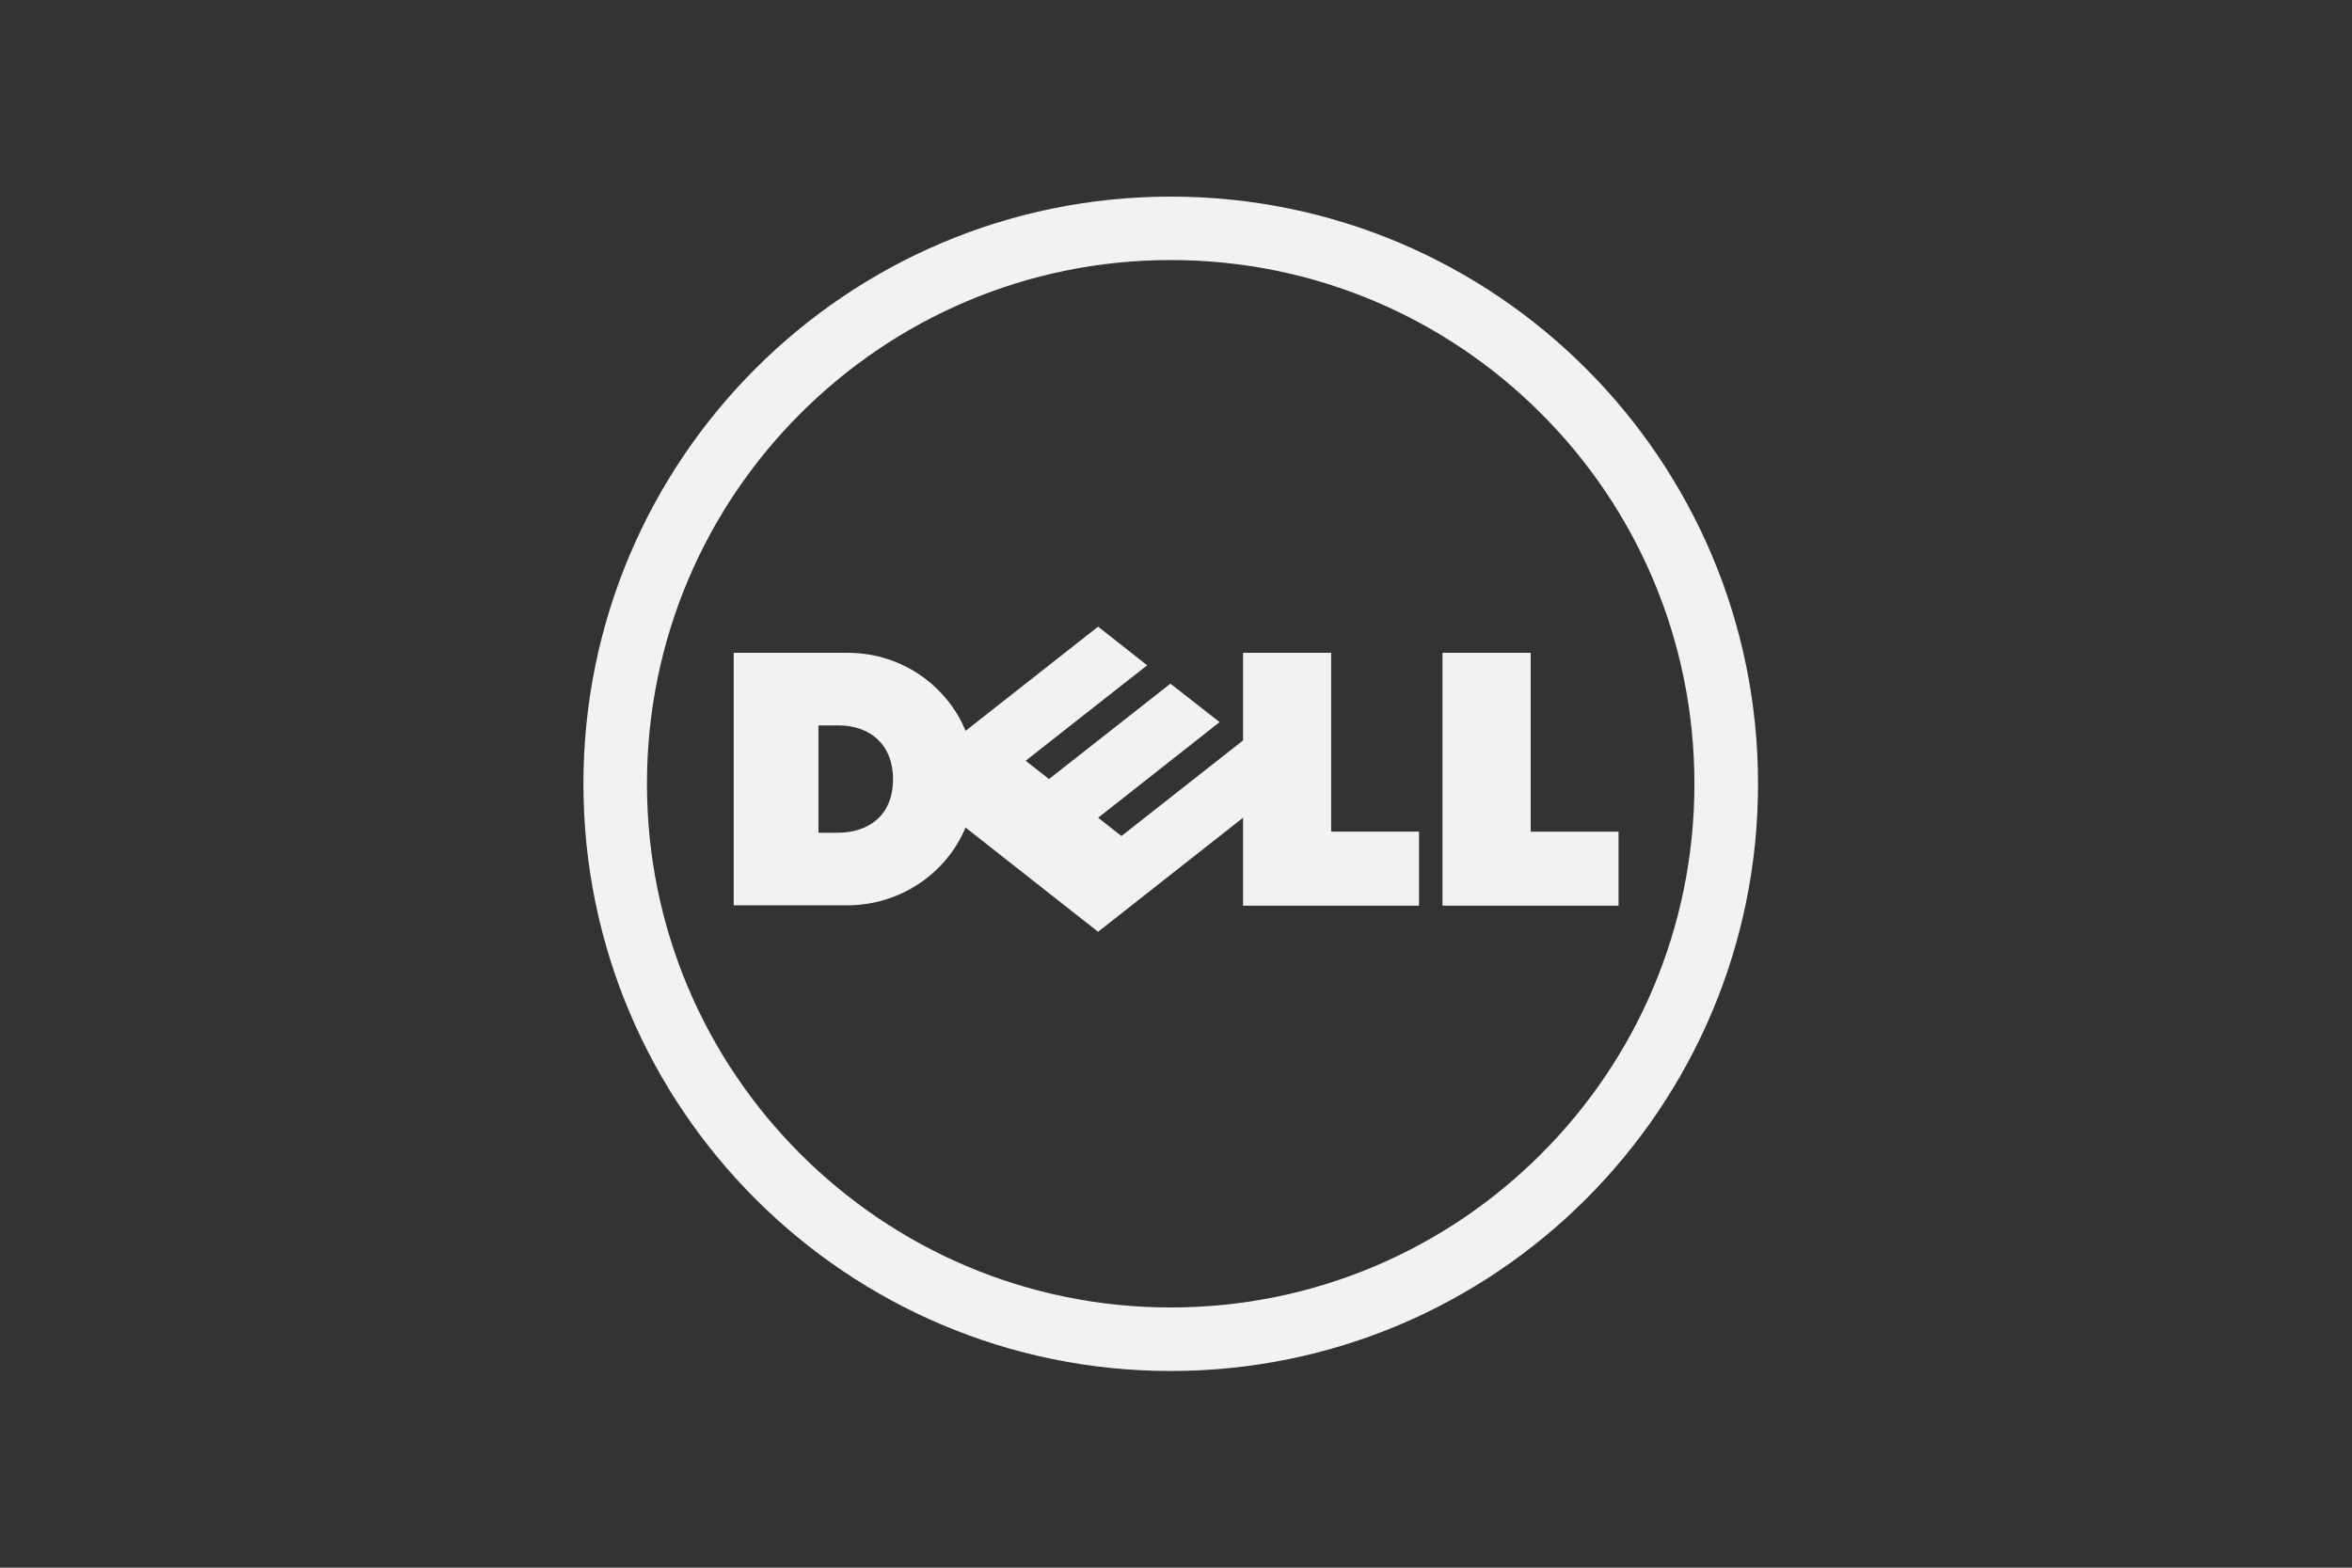
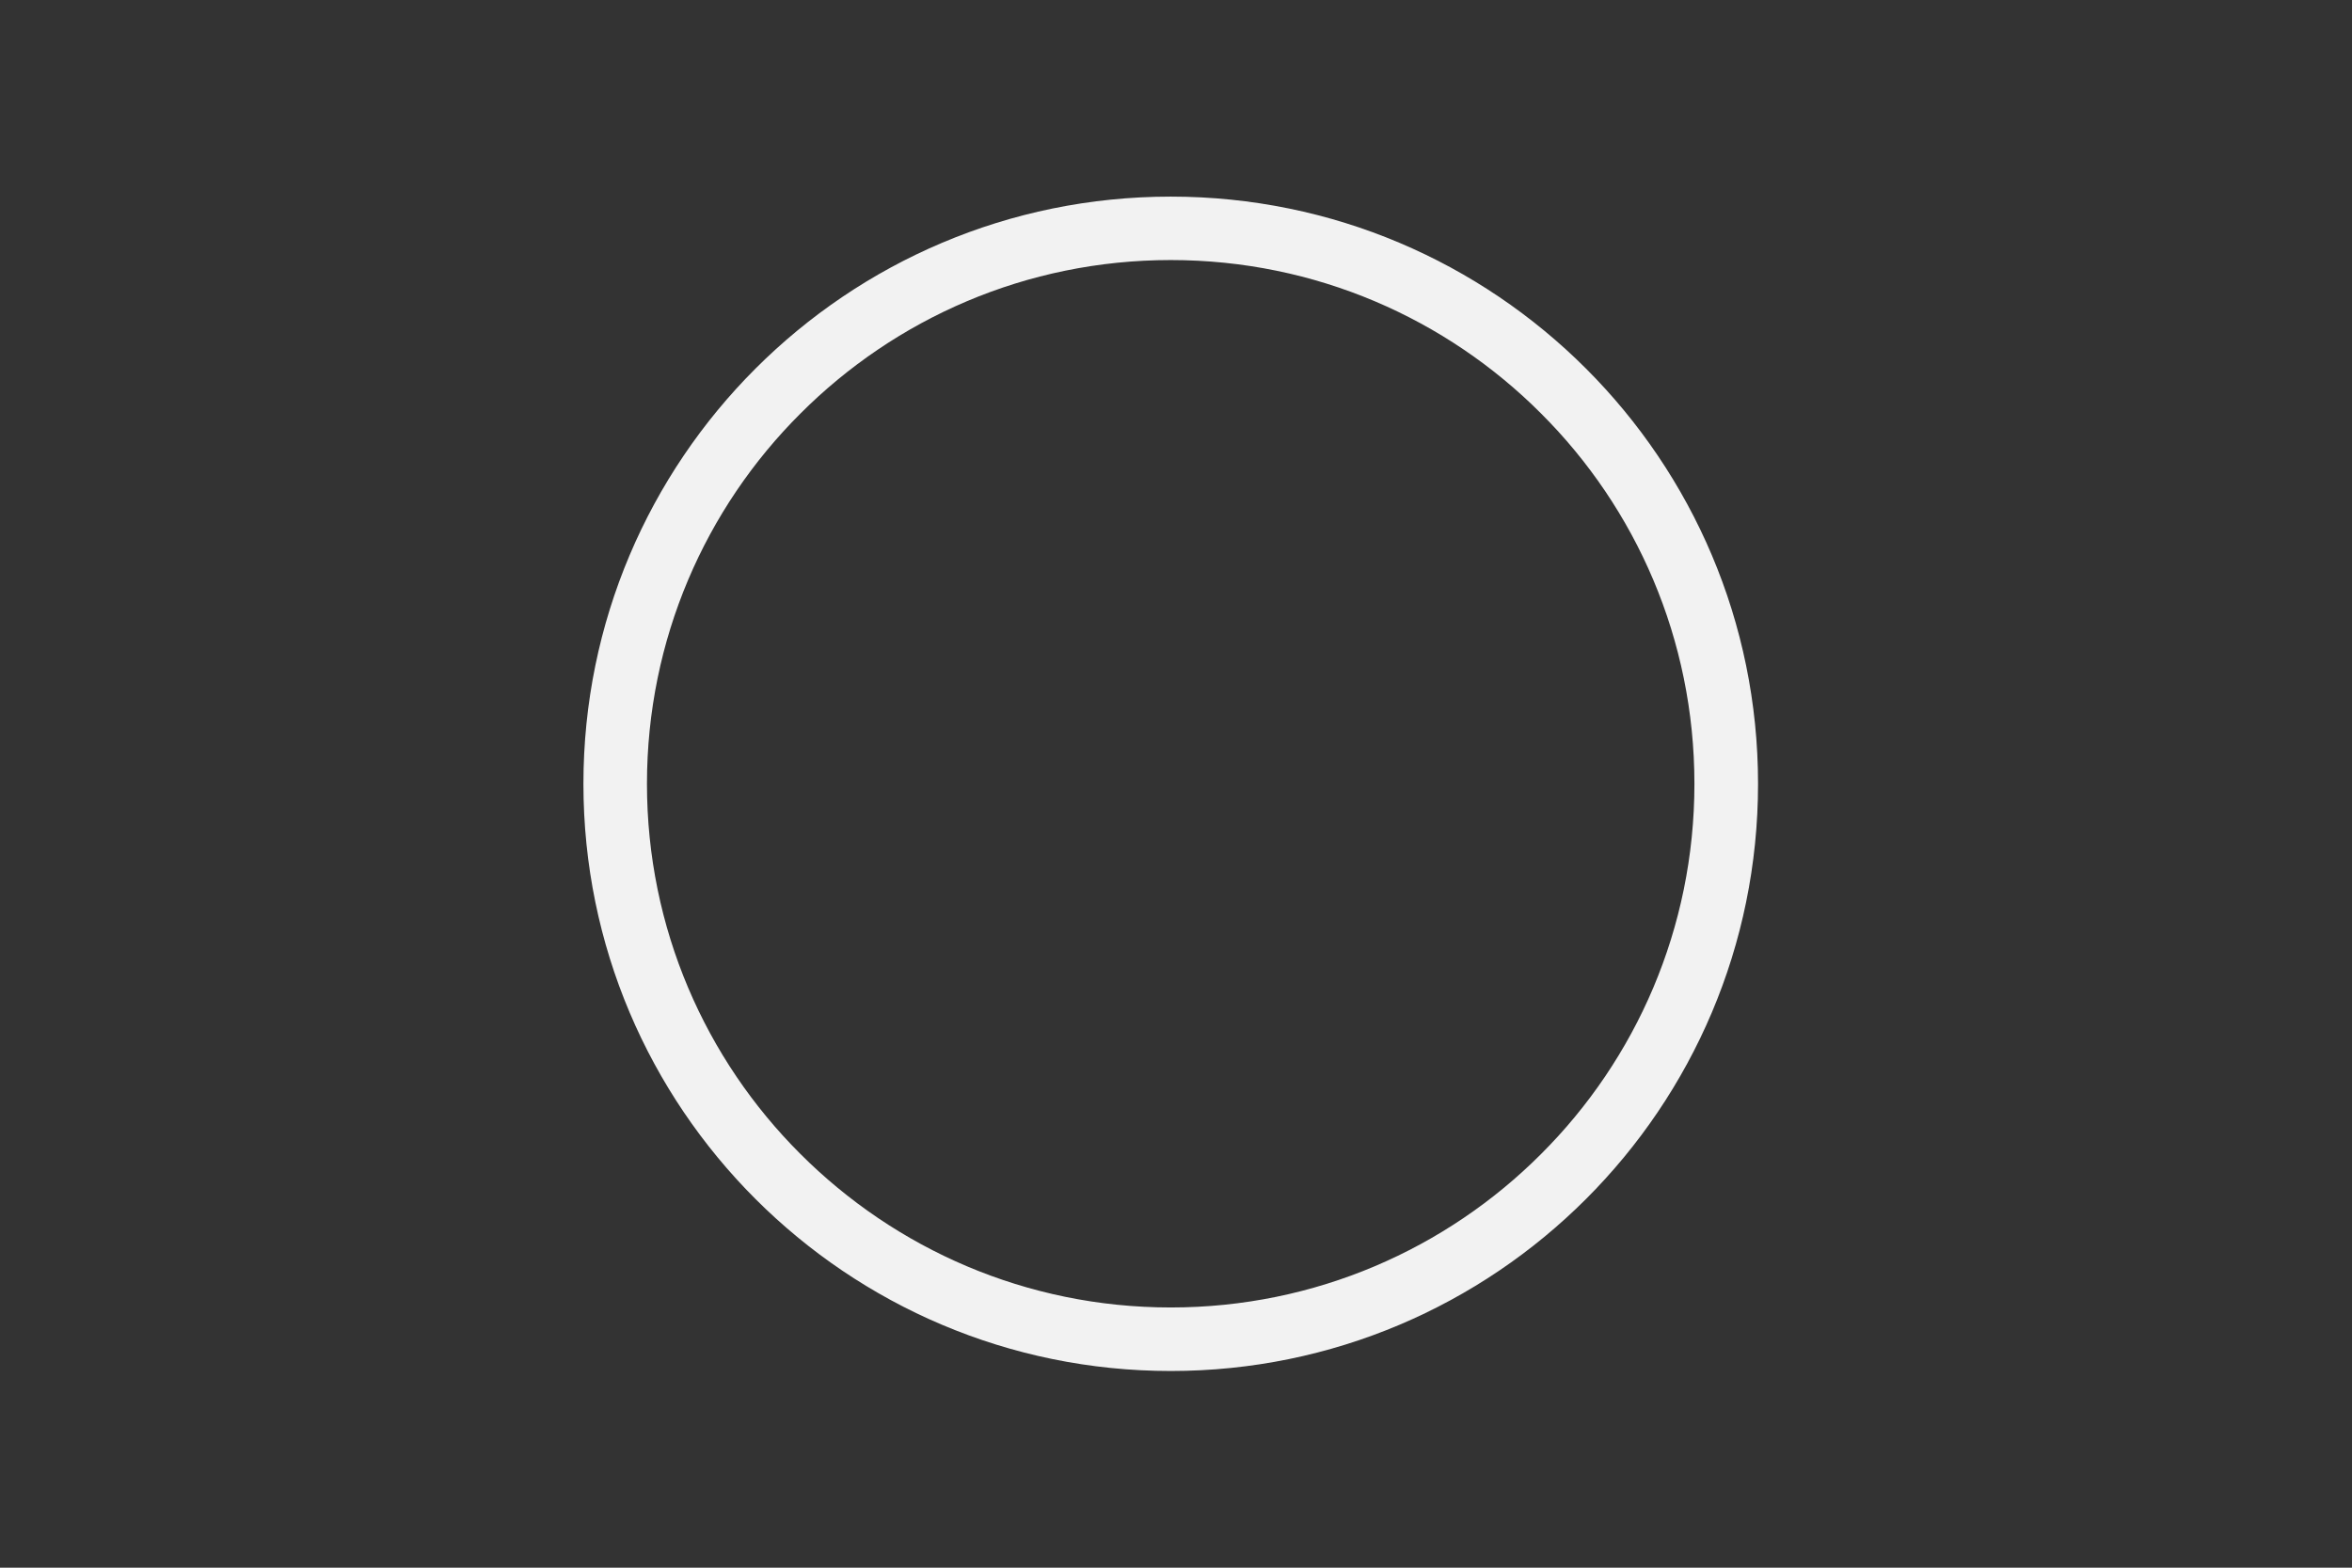
<svg xmlns="http://www.w3.org/2000/svg" width="150" zoomAndPan="magnify" viewBox="0 0 112.5 75" height="100" preserveAspectRatio="xMidYMid meet" version="1.0">
  <rect x="0" y="0" width="112.5" height="75" fill="#333333" stroke="none" />
  <defs>
    <clipPath id="714ef68c56">
      <path d="M 27.719 9.215 L 84.465 9.215 L 84.465 65.965 L 27.719 65.965 Z M 27.719 9.215 " clip-rule="nonzero" />
    </clipPath>
  </defs>
  <g clip-path="url(#714ef68c56)">
    <path fill="#f2f2f2" d="M 56 12.441 C 49.082 12.441 42.82 15.246 38.285 19.785 C 33.746 24.312 30.945 30.582 30.945 37.5 C 30.945 44.414 33.746 50.68 38.285 55.207 C 42.82 59.742 49.082 62.551 56 62.551 C 62.918 62.551 69.188 59.742 73.715 55.207 C 78.25 50.68 81.047 44.414 81.047 37.5 C 81.047 30.582 78.25 24.312 73.715 19.785 C 69.188 15.246 62.918 12.441 56 12.441 M 56 9.406 C 71.512 9.406 84.09 21.984 84.09 37.5 C 84.09 53.012 71.512 65.59 56 65.59 C 40.488 65.59 27.906 53.012 27.906 37.5 C 27.906 21.984 40.488 9.406 56 9.406 " fill-opacity="1" fill-rule="nonzero" />
  </g>
-   <path fill="#f2f2f2" d="M 42.715 37.273 C 42.715 35.633 41.629 34.703 40.09 34.703 L 39.148 34.703 L 39.148 39.84 L 40.062 39.84 C 41.492 39.84 42.715 39.062 42.715 37.273 M 59.457 39.121 L 52.523 44.578 L 46.184 39.59 C 45.27 41.785 43.062 43.312 40.516 43.312 L 35.094 43.312 L 35.094 31.23 L 40.516 31.23 C 43.359 31.23 45.41 33.039 46.184 34.965 L 52.523 29.98 L 54.871 31.828 L 49.059 36.395 L 50.176 37.27 L 55.984 32.707 L 58.336 34.547 L 52.527 39.121 L 53.641 39.996 L 59.457 35.422 L 59.457 31.23 L 63.672 31.23 L 63.672 39.785 L 67.875 39.785 L 67.875 43.328 L 59.457 43.328 Z M 73.215 39.789 L 77.418 39.789 L 77.418 43.328 L 68.996 43.328 L 68.996 31.23 L 73.215 31.23 Z M 73.215 39.789 " fill-opacity="1" fill-rule="nonzero" />
</svg>